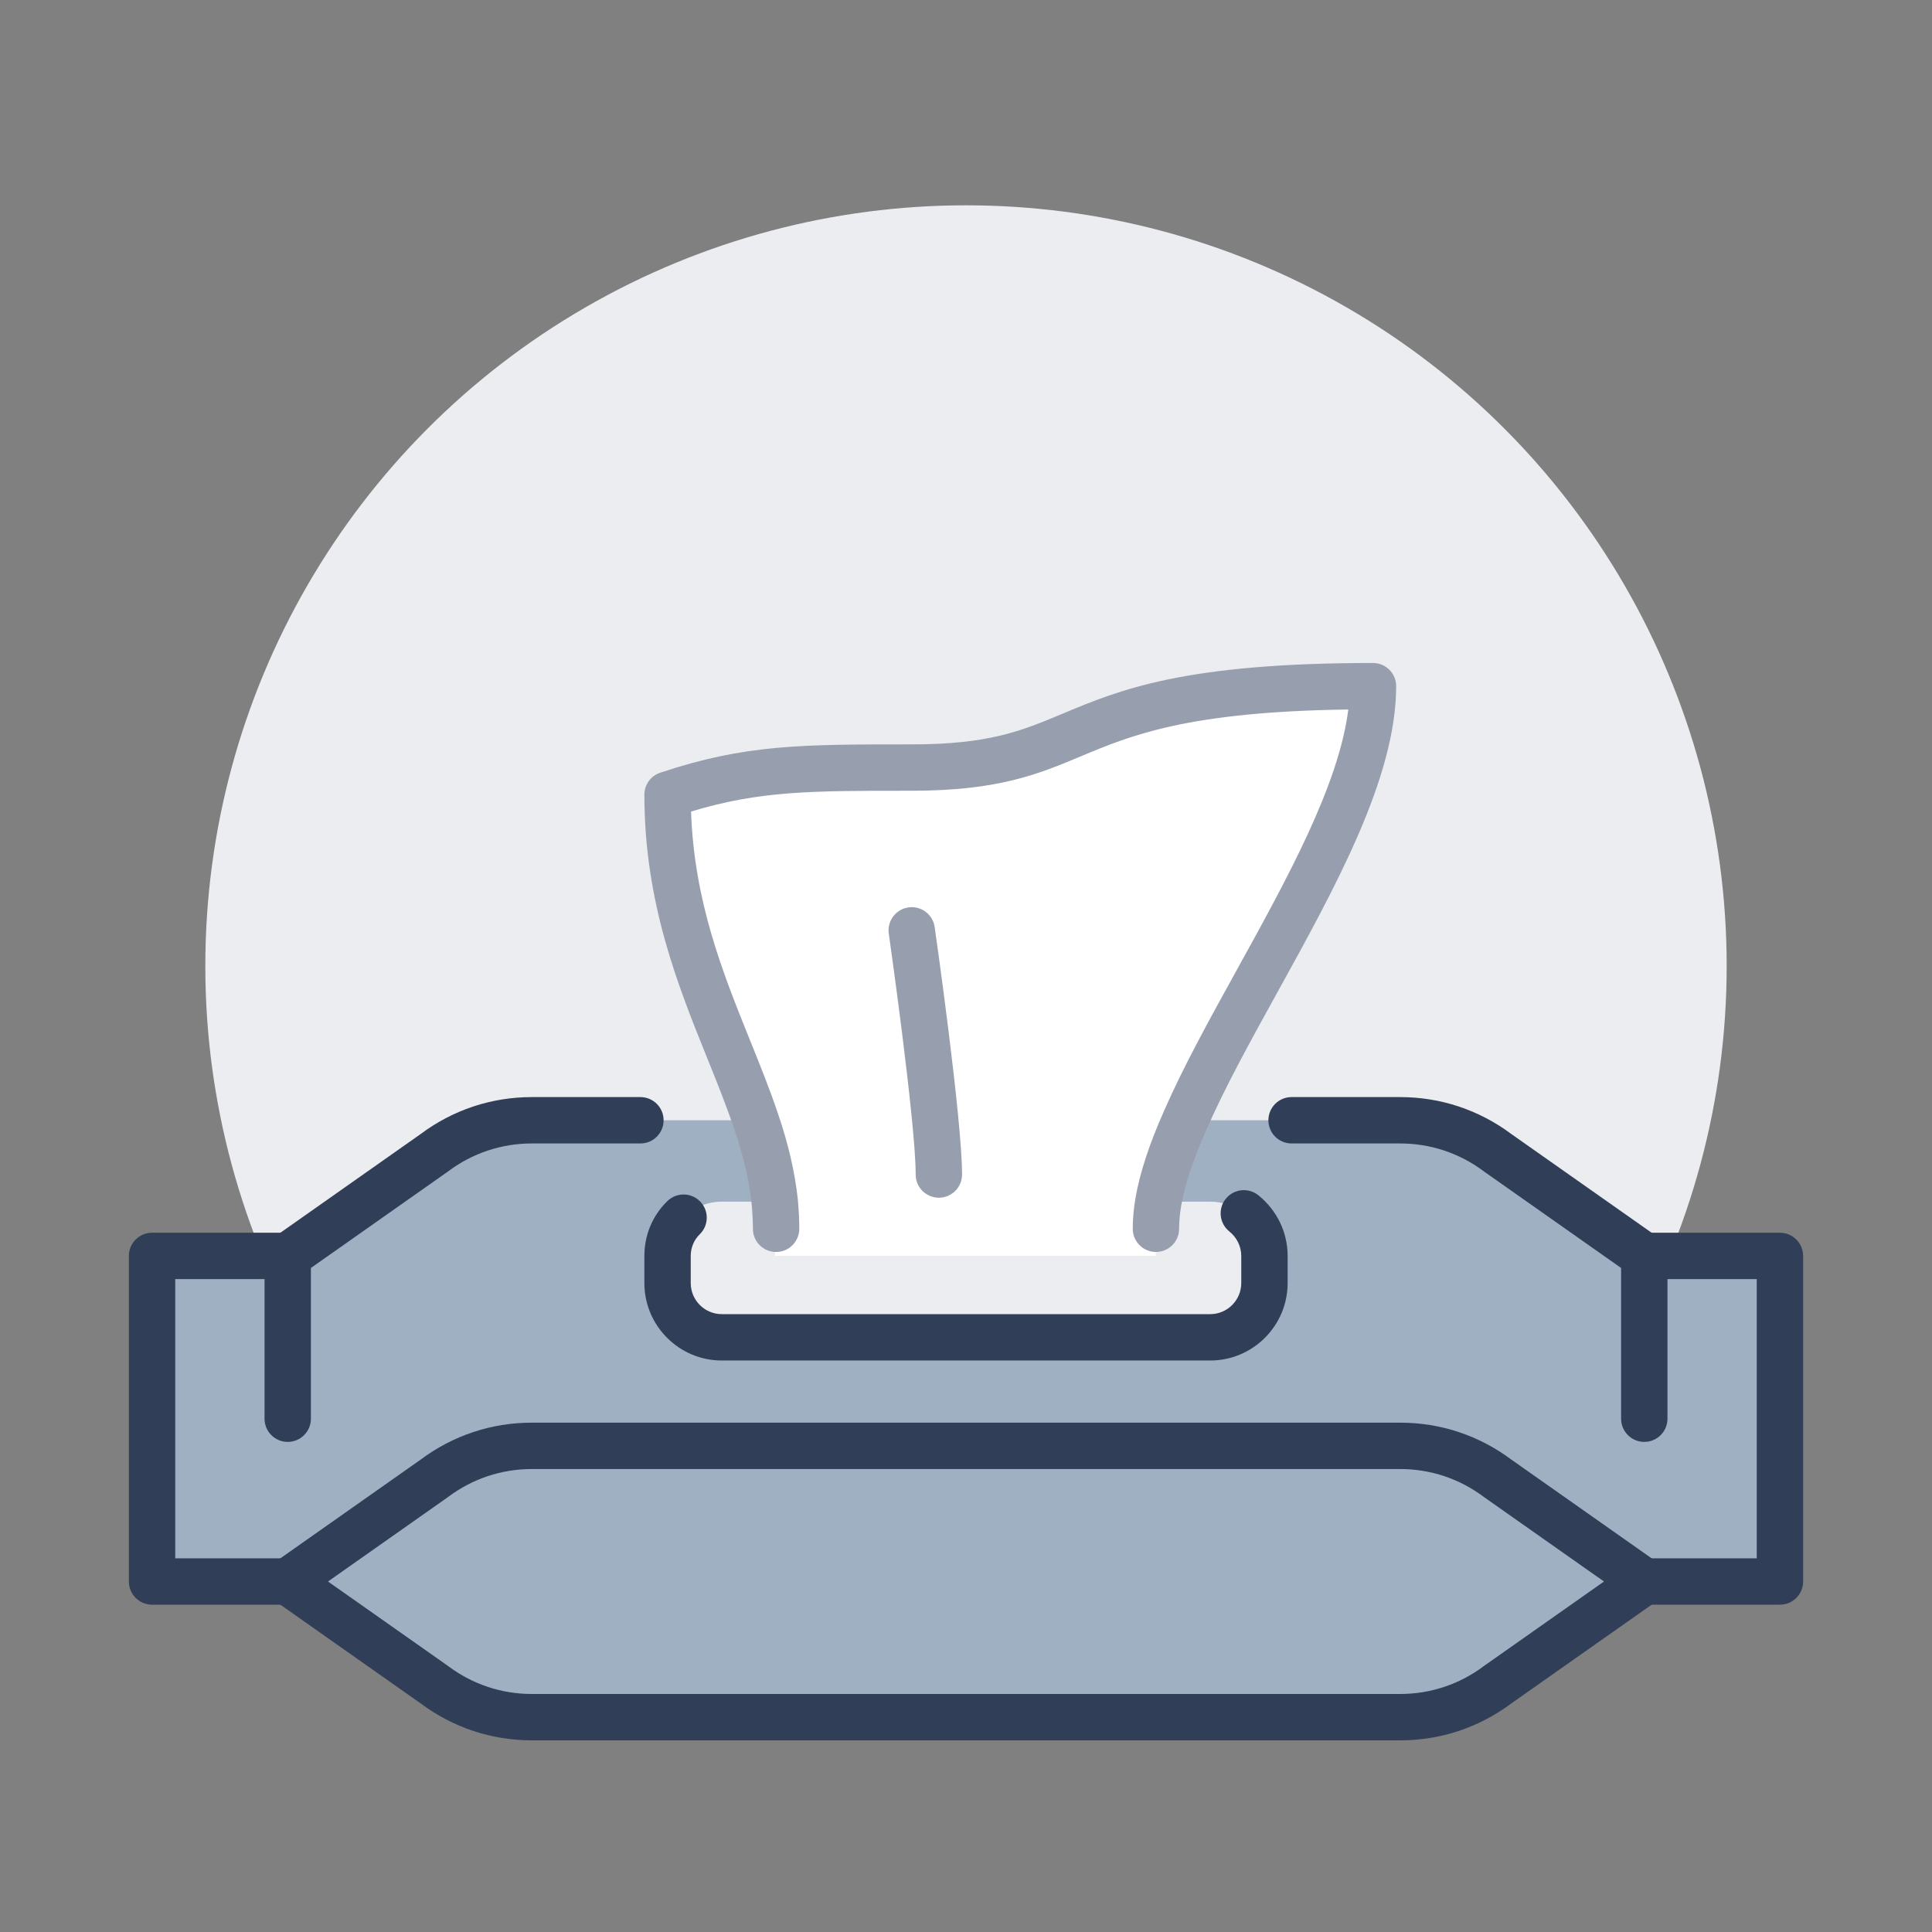
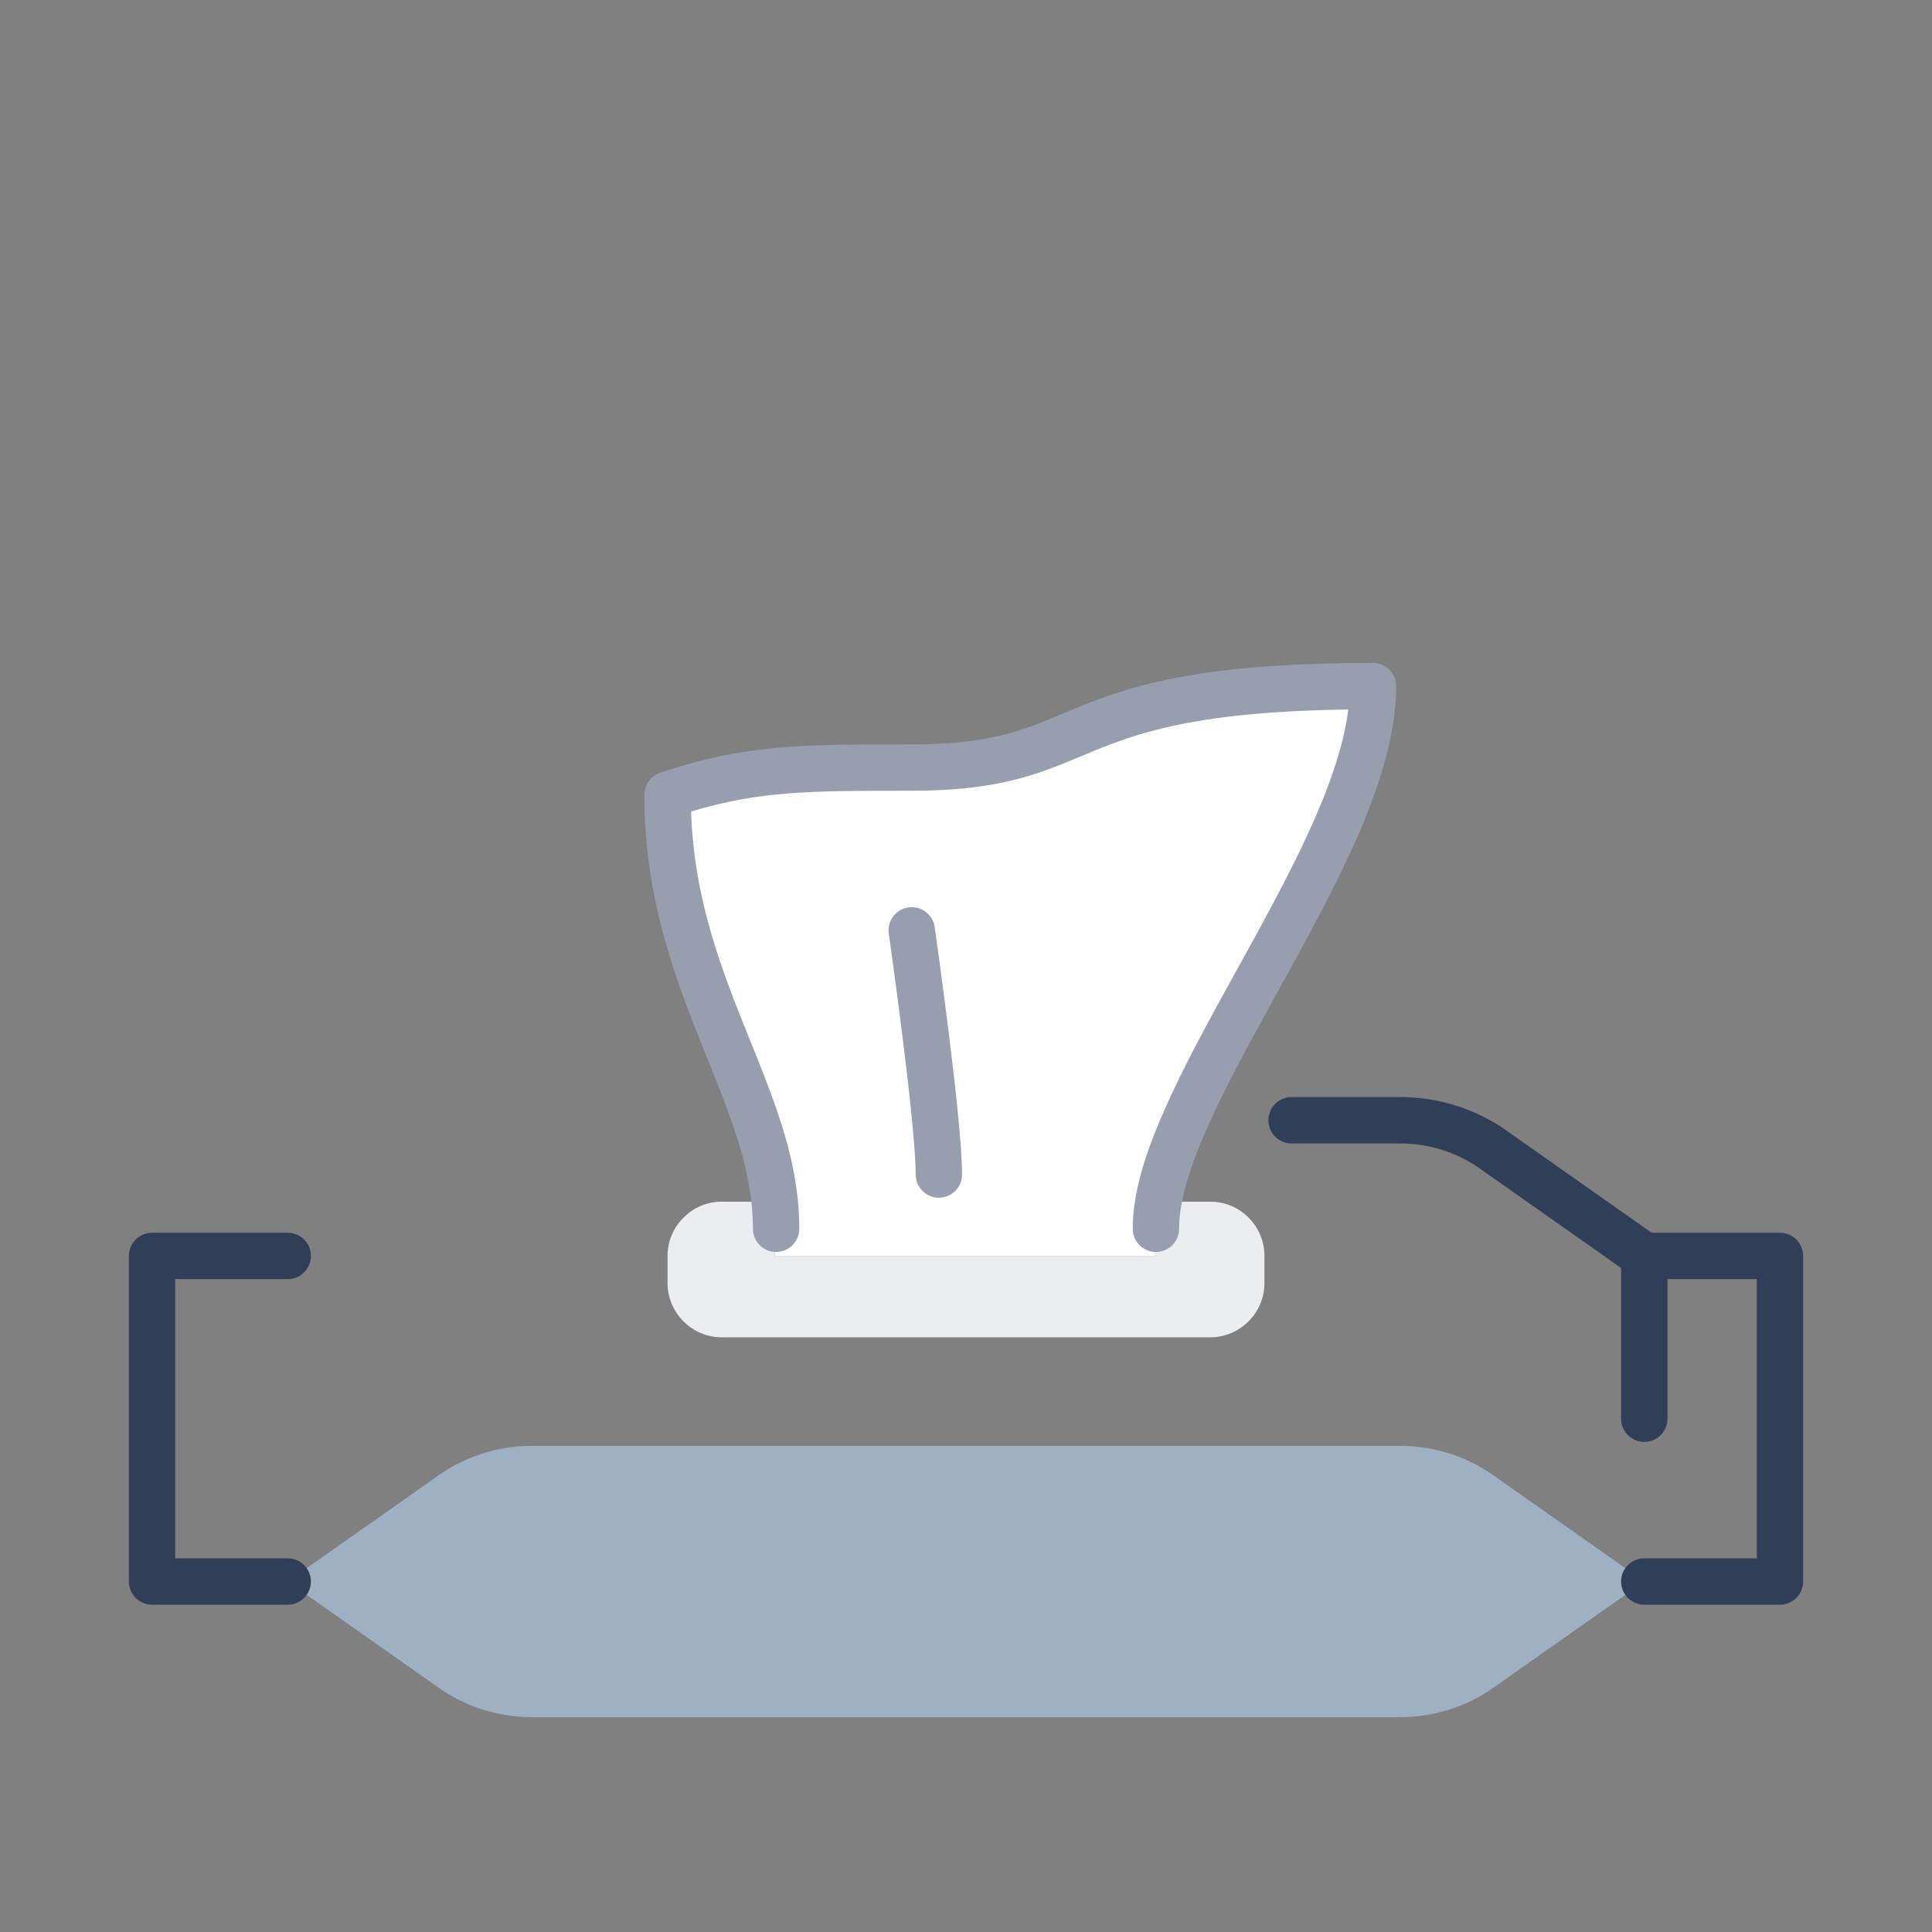
<svg xmlns="http://www.w3.org/2000/svg" version="1.1" id="Ebene_1" x="0px" y="0px" viewBox="0 0 500 500" enable-background="new 0 0 500 500" xml:space="preserve">
  <rect x="0" y="0" width="500" height="500" fill="#808080" stroke="none" />
  <g>
    <g>
-       <circle fill="#EBEDF0" cx="250" cy="250" r="196.864" />
-     </g>
+       </g>
    <g>
      <g>
        <g id="XMLID_7_">
          <g>
            <g>
              <path fill="#FFFFFF" d="M172.763,205.667c21.065-7.022,35.108-7.022,63.194-7.022c49.151,0,35.108-21.065,119.367-21.065        c0,32.44-33.282,77.378-48.589,112.345c-3.37,7.583-5.828,14.675-6.951,21.065c-0.421,2.458-0.632,4.775-0.632,7.022v7.022        h-98.653l0.351-7.022c0-2.387-0.14-4.704-0.351-7.022c-0.772-7.162-2.528-14.113-4.915-21.065        C187.438,265.771,172.763,241.266,172.763,205.667z" />
            </g>
            <g>
              <path fill="#EBEDF0" d="M299.151,318.012c0-2.247,0.211-4.564,0.632-7.022h13.411c3.3,0,6.319,1.123,8.707,3.019        c3.23,2.598,5.336,6.53,5.336,11.024v7.022c0,7.724-6.319,14.043-14.043,14.043H186.806c-7.724,0-14.043-6.319-14.043-14.043        v-7.022c0-3.862,1.545-7.373,4.143-9.9c2.528-2.598,6.039-4.143,9.9-4.143h13.692c0.211,2.317,0.351,4.634,0.351,7.022        l-0.351,7.022h98.653V318.012z" />
            </g>
            <g>
              <path fill="#9FB0C3" d="M425.539,409.292l-37.916,26.682c-7.302,5.477-16.15,8.426-25.278,8.426h-224.69        c-9.128,0-17.975-2.949-25.278-8.426l-37.916-26.682l37.916-26.682c7.302-5.477,16.15-8.426,25.278-8.426h224.69        c9.128,0,17.975,2.949,25.278,8.426L425.539,409.292z" />
            </g>
            <g>
-               <path fill="#9FB0C3" d="M313.194,310.99h-13.411c1.123-6.39,3.581-13.481,6.951-21.065h27.525h28.086        c9.128,0,17.975,2.949,25.278,8.426l37.916,26.682h35.108v84.259h-35.108l-37.916-26.682        c-7.302-5.477-16.15-8.426-25.278-8.426h-224.69c-9.128,0-17.975,2.949-25.278,8.426l-37.916,26.682H39.353v-84.259h35.108        l37.916-26.682c7.302-5.477,16.15-8.426,25.278-8.426h28.086h29.842c2.387,6.951,4.143,13.903,4.915,21.065h-13.692        c-3.862,0-7.373,1.545-9.9,4.143c-2.598,2.528-4.143,6.039-4.143,9.9v7.022c0,7.724,6.319,14.043,14.043,14.043h126.388        c7.724,0,14.043-6.319,14.043-14.043v-7.022c0-4.494-2.106-8.426-5.336-11.024C319.513,312.114,316.494,310.99,313.194,310.99        z" />
-             </g>
+               </g>
          </g>
          <g>
            <g>
-               <path fill="#303E58" d="M313.194,352.099H186.806c-11.052,0-20.043-8.991-20.043-20.043v-7.021        c0-5.42,2.116-10.463,5.959-14.201c2.375-2.312,6.174-2.258,8.484,0.117c2.311,2.375,2.258,6.174-0.117,8.484        c-1.5,1.46-2.327,3.448-2.327,5.6v7.021c0,4.435,3.608,8.043,8.043,8.043h126.388c4.435,0,8.043-3.608,8.043-8.043v-7.021        c0-2.451-1.129-4.766-3.098-6.35c-2.581-2.077-2.99-5.854-0.913-8.437c2.078-2.581,5.854-2.989,8.437-0.913        c4.813,3.874,7.574,9.596,7.574,15.699v7.021C333.237,343.107,324.246,352.099,313.194,352.099z" />
-             </g>
+               </g>
            <g>
-               <path fill="#303E58" d="M362.345,450.4h-224.69c-10.464,0-20.422-3.31-28.803-9.57l-37.844-26.631        c-1.597-1.124-2.547-2.954-2.547-4.907s0.95-3.783,2.547-4.907l37.844-26.631c8.38-6.261,18.338-9.57,28.803-9.57h224.69        c10.465,0,20.422,3.309,28.803,9.57l37.845,26.631c1.597,1.124,2.547,2.954,2.547,4.907s-0.95,3.783-2.547,4.907        l-37.844,26.63C382.769,447.091,372.811,450.4,362.345,450.4z M84.887,409.292l30.943,21.774        c0.049,0.035,0.099,0.071,0.147,0.107c6.304,4.728,13.799,7.227,21.678,7.227h224.69c7.88,0,15.376-2.499,21.678-7.227        c0.049-0.036,0.098-0.072,0.147-0.107l30.943-21.774l-30.943-21.774c-0.05-0.035-0.099-0.071-0.147-0.107        c-6.303-4.728-13.799-7.227-21.678-7.227h-224.69c-7.879,0-15.375,2.499-21.678,7.227c-0.048,0.036-0.098,0.072-0.147,0.107        L84.887,409.292z" />
-             </g>
+               </g>
            <g>
              <path fill="#303E58" d="M425.539,373.163c-3.313,0-6-2.687-6-6v-39.015l-35.369-24.89c-0.05-0.035-0.099-0.071-0.147-0.107        c-6.302-4.727-13.798-7.226-21.678-7.226h-28.086c-3.313,0-6-2.687-6-6s2.687-6,6-6h28.086        c10.465,0,20.423,3.309,28.804,9.569l37.844,26.632c1.597,1.124,2.547,2.955,2.547,4.907v42.129        C431.539,370.477,428.853,373.163,425.539,373.163z" />
            </g>
            <g>
-               <path fill="#303E58" d="M74.461,373.163c-3.313,0-6-2.687-6-6v-42.129c0-1.952,0.95-3.783,2.547-4.907l37.844-26.631        c8.381-6.261,18.339-9.57,28.803-9.57h28.086c3.313,0,6,2.687,6,6s-2.687,6-6,6h-28.086c-7.879,0-15.375,2.499-21.678,7.226        c-0.048,0.036-0.098,0.072-0.147,0.107l-35.369,24.89v39.015C80.461,370.477,77.774,373.163,74.461,373.163z" />
-             </g>
+               </g>
            <g>
              <path fill="#303E58" d="M460.647,415.292h-35.108c-3.313,0-6-2.687-6-6s2.687-6,6-6h29.108v-72.259h-29.108        c-3.313,0-6-2.687-6-6s2.687-6,6-6h35.108c3.313,0,6,2.687,6,6v84.259C466.647,412.605,463.961,415.292,460.647,415.292z" />
            </g>
            <g>
              <path fill="#303E58" d="M74.461,415.292H39.353c-3.313,0-6-2.687-6-6v-84.259c0-3.313,2.687-6,6-6h35.108c3.313,0,6,2.687,6,6        s-2.687,6-6,6H45.353v72.259h29.108c3.313,0,6,2.687,6,6S77.774,415.292,74.461,415.292z" />
            </g>
            <g>
              <path fill="#979FAF" d="M200.849,324.012c-3.313,0-6-2.687-6-6c0-1.973-0.104-4.031-0.326-6.478        c-0.656-6.072-2.168-12.536-4.615-19.661c-1.992-5.907-4.374-11.812-6.895-18.062c-7.617-18.883-16.25-40.285-16.25-68.145        c0-2.583,1.652-4.875,4.103-5.692c21.989-7.33,36.394-7.33,65.091-7.33c20.079,0,28.472-3.514,39.099-7.963        c14.667-6.141,31.291-13.102,80.269-13.102c3.313,0,6,2.687,6,6c0,23.575-15.626,51.872-30.737,79.237        c-6.97,12.622-13.553,24.543-18.355,35.514c-3.429,7.715-5.562,14.148-6.538,19.697c-0.362,2.119-0.541,4.085-0.541,5.983        c0,3.313-2.687,6-6,6s-6-2.687-6-6c0-2.585,0.234-5.213,0.718-8.034c1.151-6.552,3.564-13.899,7.383-22.489        c5.01-11.445,11.723-23.602,18.829-36.472c13.002-23.546,26.405-47.817,28.849-67.394c-41.628,0.567-56.26,6.693-69.24,12.128        c-10.925,4.574-21.244,8.895-43.733,8.895c-26.256,0-39.251,0-57.117,5.386c0.825,23.405,8.178,41.63,15.302,59.292        c2.589,6.418,5.034,12.479,7.127,18.687c2.73,7.95,4.433,15.268,5.195,22.34c0.266,2.915,0.386,5.319,0.386,7.664        C206.849,321.325,204.163,324.012,200.849,324.012z" />
            </g>
            <g>
              <path fill="#979FAF" d="M242.978,309.969c-3.313,0-6-2.687-6-6c0-13.461-6.892-61.858-6.961-62.345        c-0.469-3.28,1.811-6.32,5.091-6.788c3.28-0.476,6.319,1.811,6.788,5.091c0.29,2.024,7.083,49.738,7.083,64.042        C248.978,307.282,246.292,309.969,242.978,309.969z" />
            </g>
          </g>
        </g>
      </g>
    </g>
  </g>
</svg>